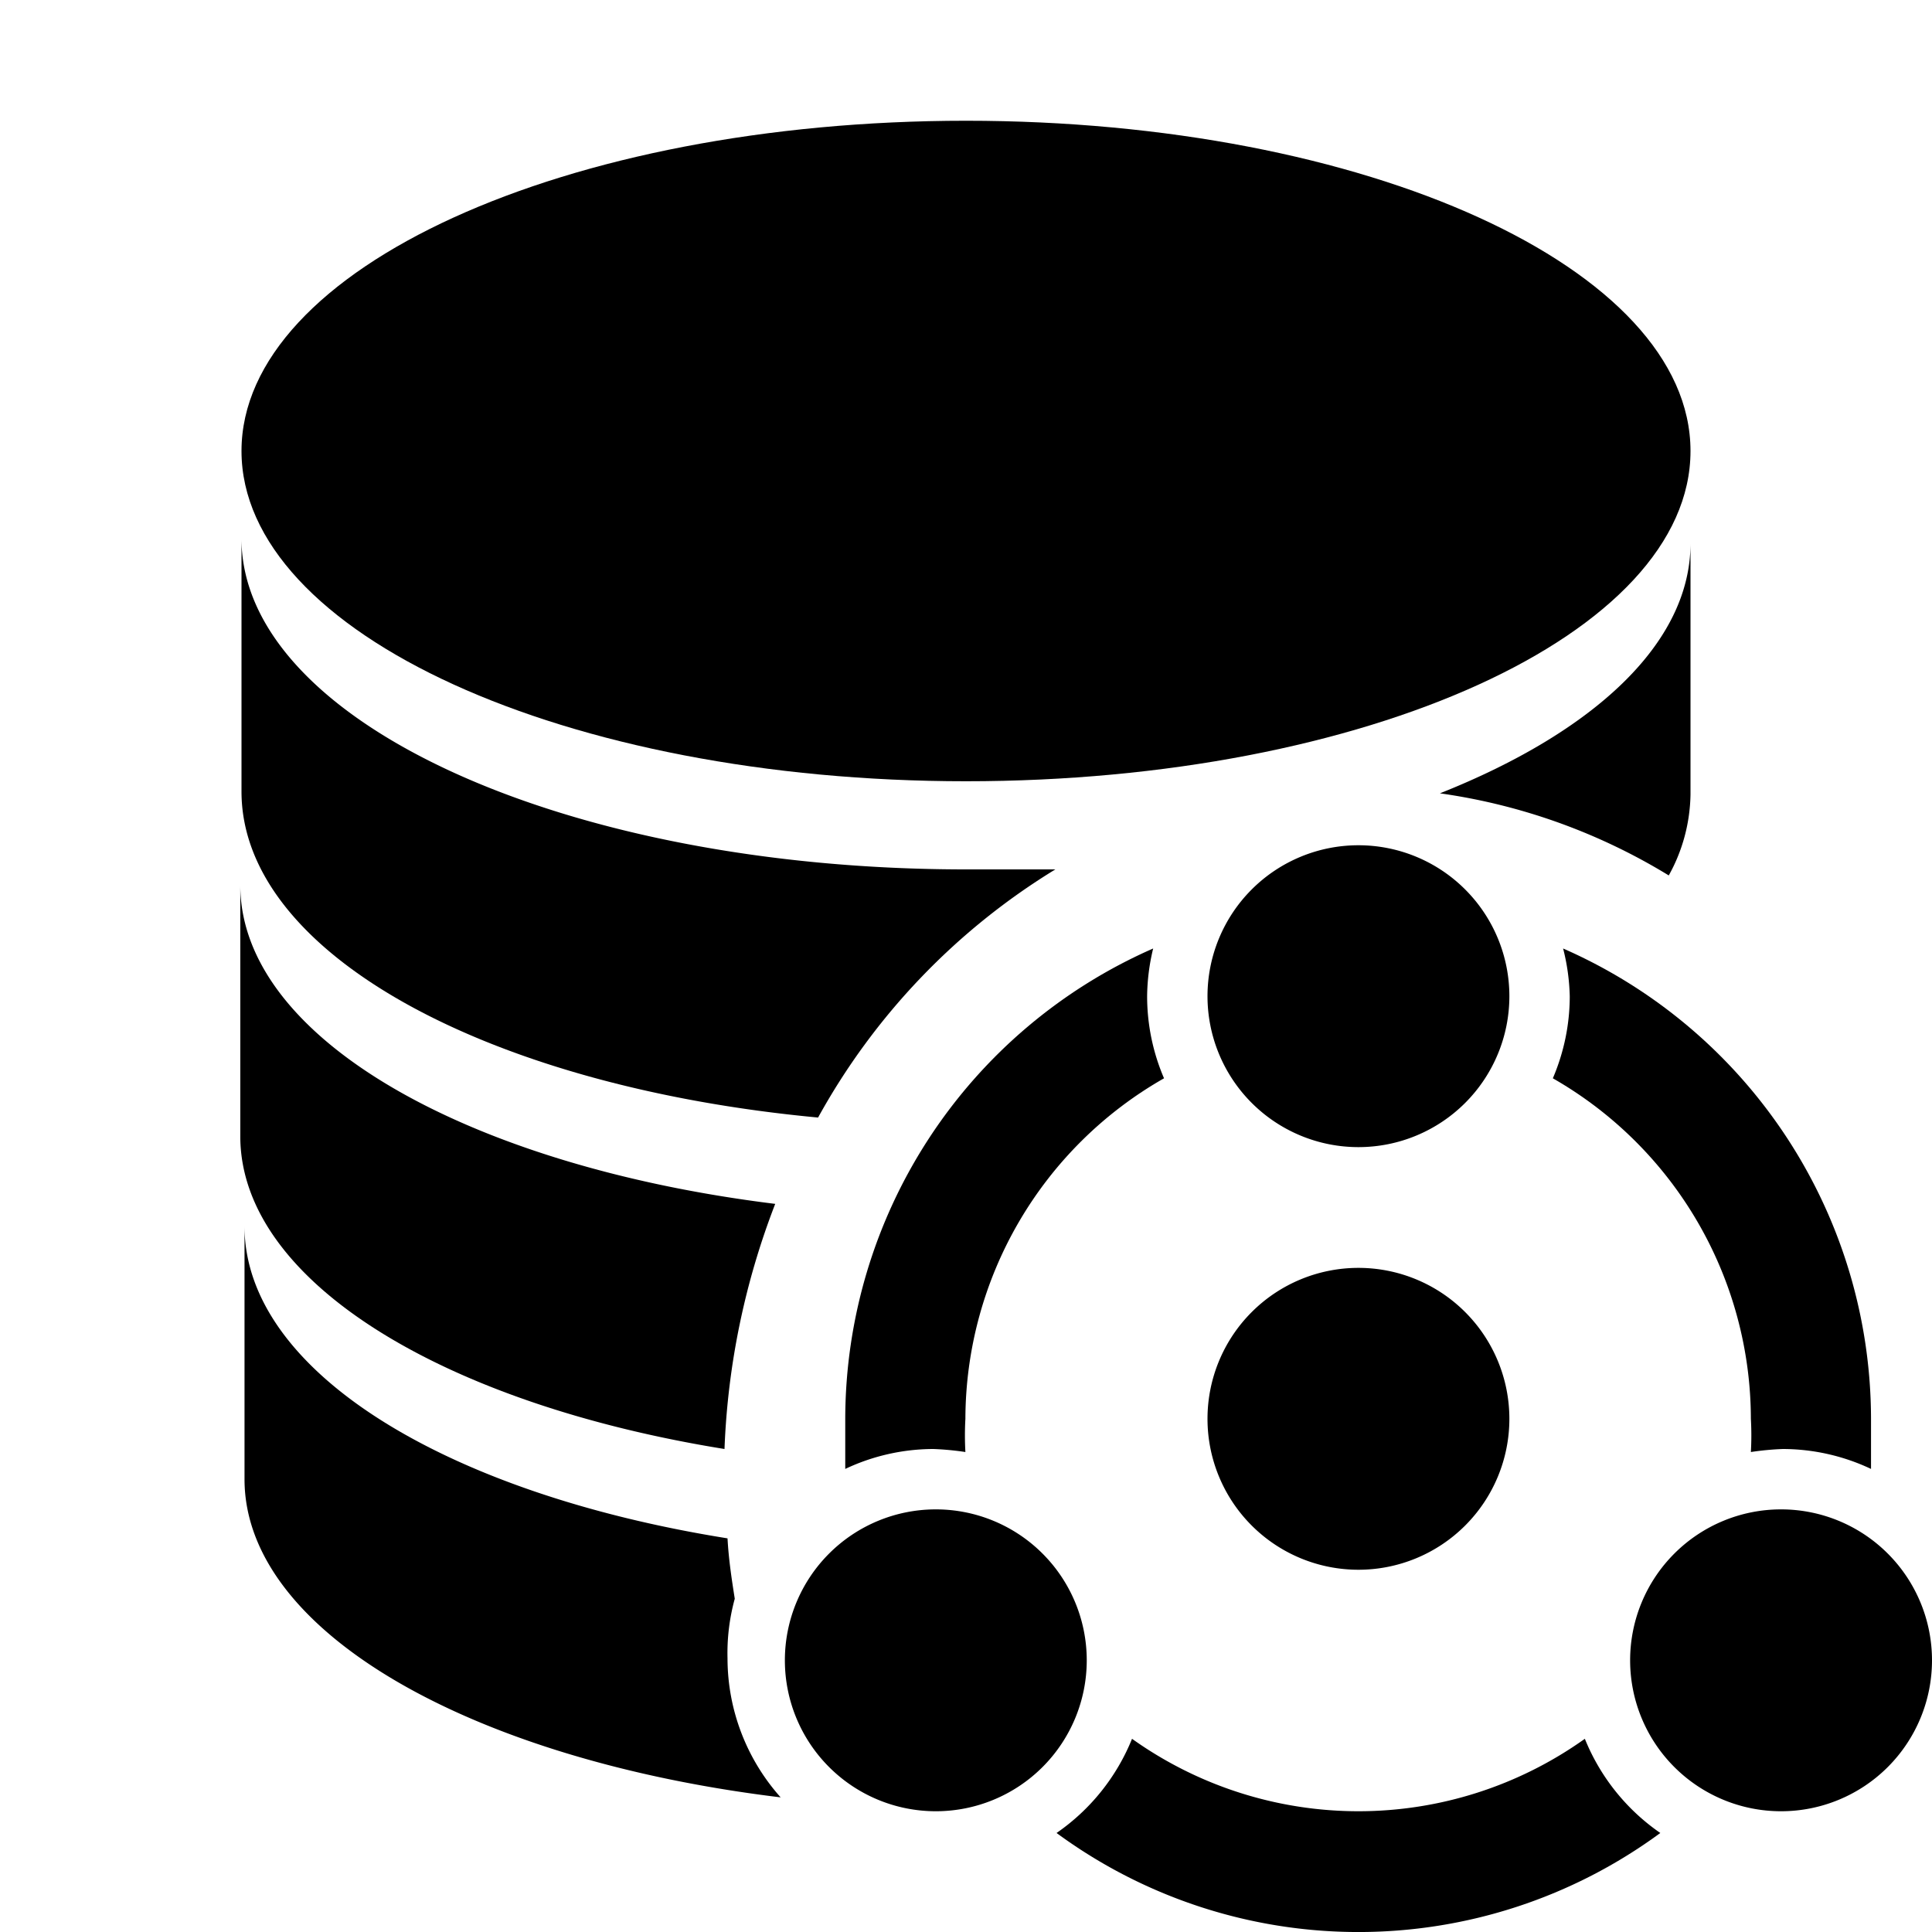
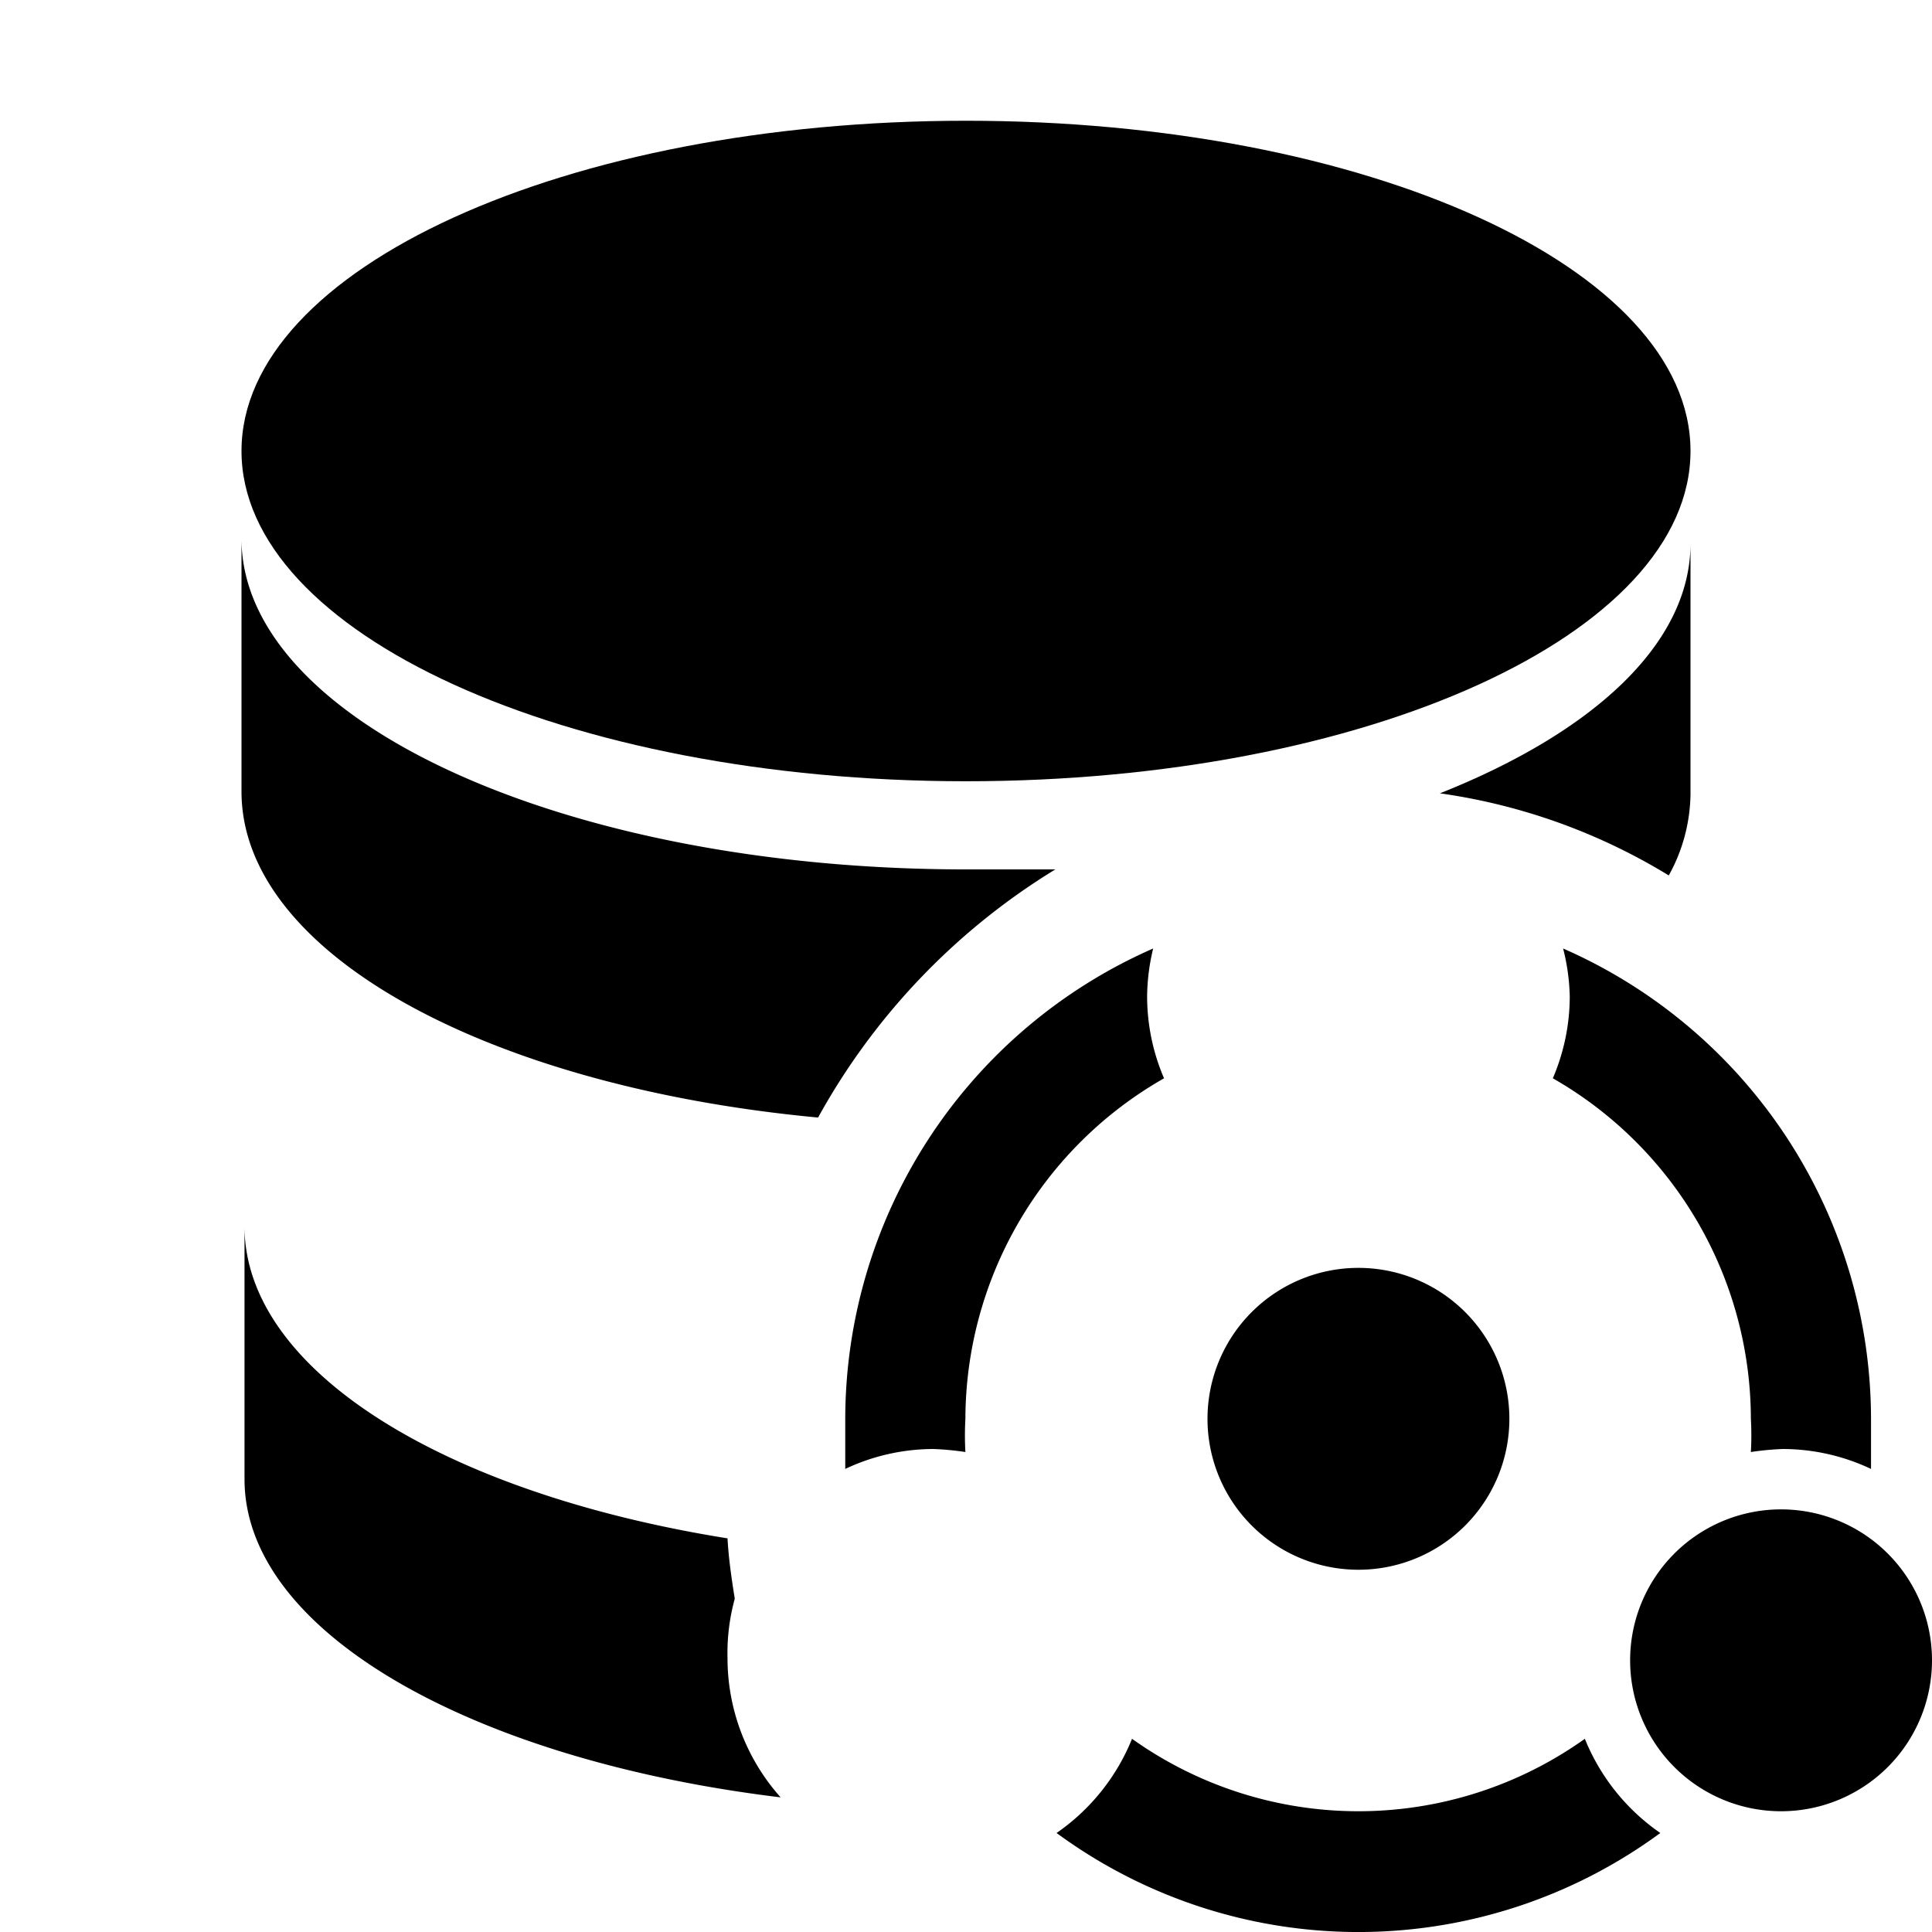
<svg xmlns="http://www.w3.org/2000/svg" fill="none" viewBox="0 0 32 32" class="acv-icon">
  <path fill="currentColor" d="M16 12.94c6.63 0 12-2.44 12-5.47S22.63 2 16 2 4 4.45 4 7.47c0 3.02 5.37 5.47 12 5.47Z" />
  <path fill="currentColor" d="M28 13.16V9c0 1.66-1.61 3.13-4.15 4.14a9.91 9.91 0 0 1 3.79 1.36c.229-.41.352-.87.36-1.34ZM17.48 14.4a11.09 11.09 0 0 0-3.93 4.11C8.1 18 4 15.8 4 13.11V8.92c0 3.03 5.37 5.48 12 5.48h1.48Z" />
-   <path fill="currentColor" d="M12.84 19.94A12.55 12.55 0 0 0 12 24c-4.65-.75-8-2.77-8.02-5.16v-4.18c0 2.53 3.76 4.65 8.86 5.28ZM22.5 19a2.5 2.5 0 1 0 0-5 2.5 2.5 0 0 0 0 5ZM18 27.5a2.5 2.5 0 1 1-5 0 2.5 2.5 0 0 1 5 0Z" />
  <path fill="currentColor" d="M12.17 26.48c-.05-.32-.1-.64-.12-1-4.69-.75-8-2.78-8-5.17v4.19c0 2.53 3.77 4.65 8.88 5.27a3.46 3.46 0 0 1-.88-2.3 3.407 3.407 0 0 1 .12-.99ZM25.72 17.86c.184-.43.28-.893.28-1.36a3.495 3.495 0 0 0-.11-.79 8.52 8.52 0 0 1 5.1 7.79v.83a3.431 3.431 0 0 0-1.46-.33 4.755 4.755 0 0 0-.53.05 4.9 4.9 0 0 0 0-.55 6.51 6.51 0 0 0-3.28-5.64ZM26.25 28.8a6.46 6.46 0 0 1-7.5 0 3.479 3.479 0 0 1-1.25 1.56 8.44 8.44 0 0 0 10 0 3.479 3.479 0 0 1-1.25-1.56ZM19 16.5c0 .467.095.93.28 1.36a6.51 6.51 0 0 0-3.29 5.64 4.9 4.9 0 0 0 0 .55 4.755 4.755 0 0 0-.53-.05 3.43 3.43 0 0 0-1.46.33v-.83a8.52 8.52 0 0 1 5.1-7.79 3.49 3.49 0 0 0-.1.79ZM29.5 30a2.5 2.5 0 1 0 0-5 2.5 2.5 0 0 0 0 5ZM25 23.5a2.5 2.5 0 1 1-5 0 2.5 2.5 0 0 1 5 0Z" />
</svg>